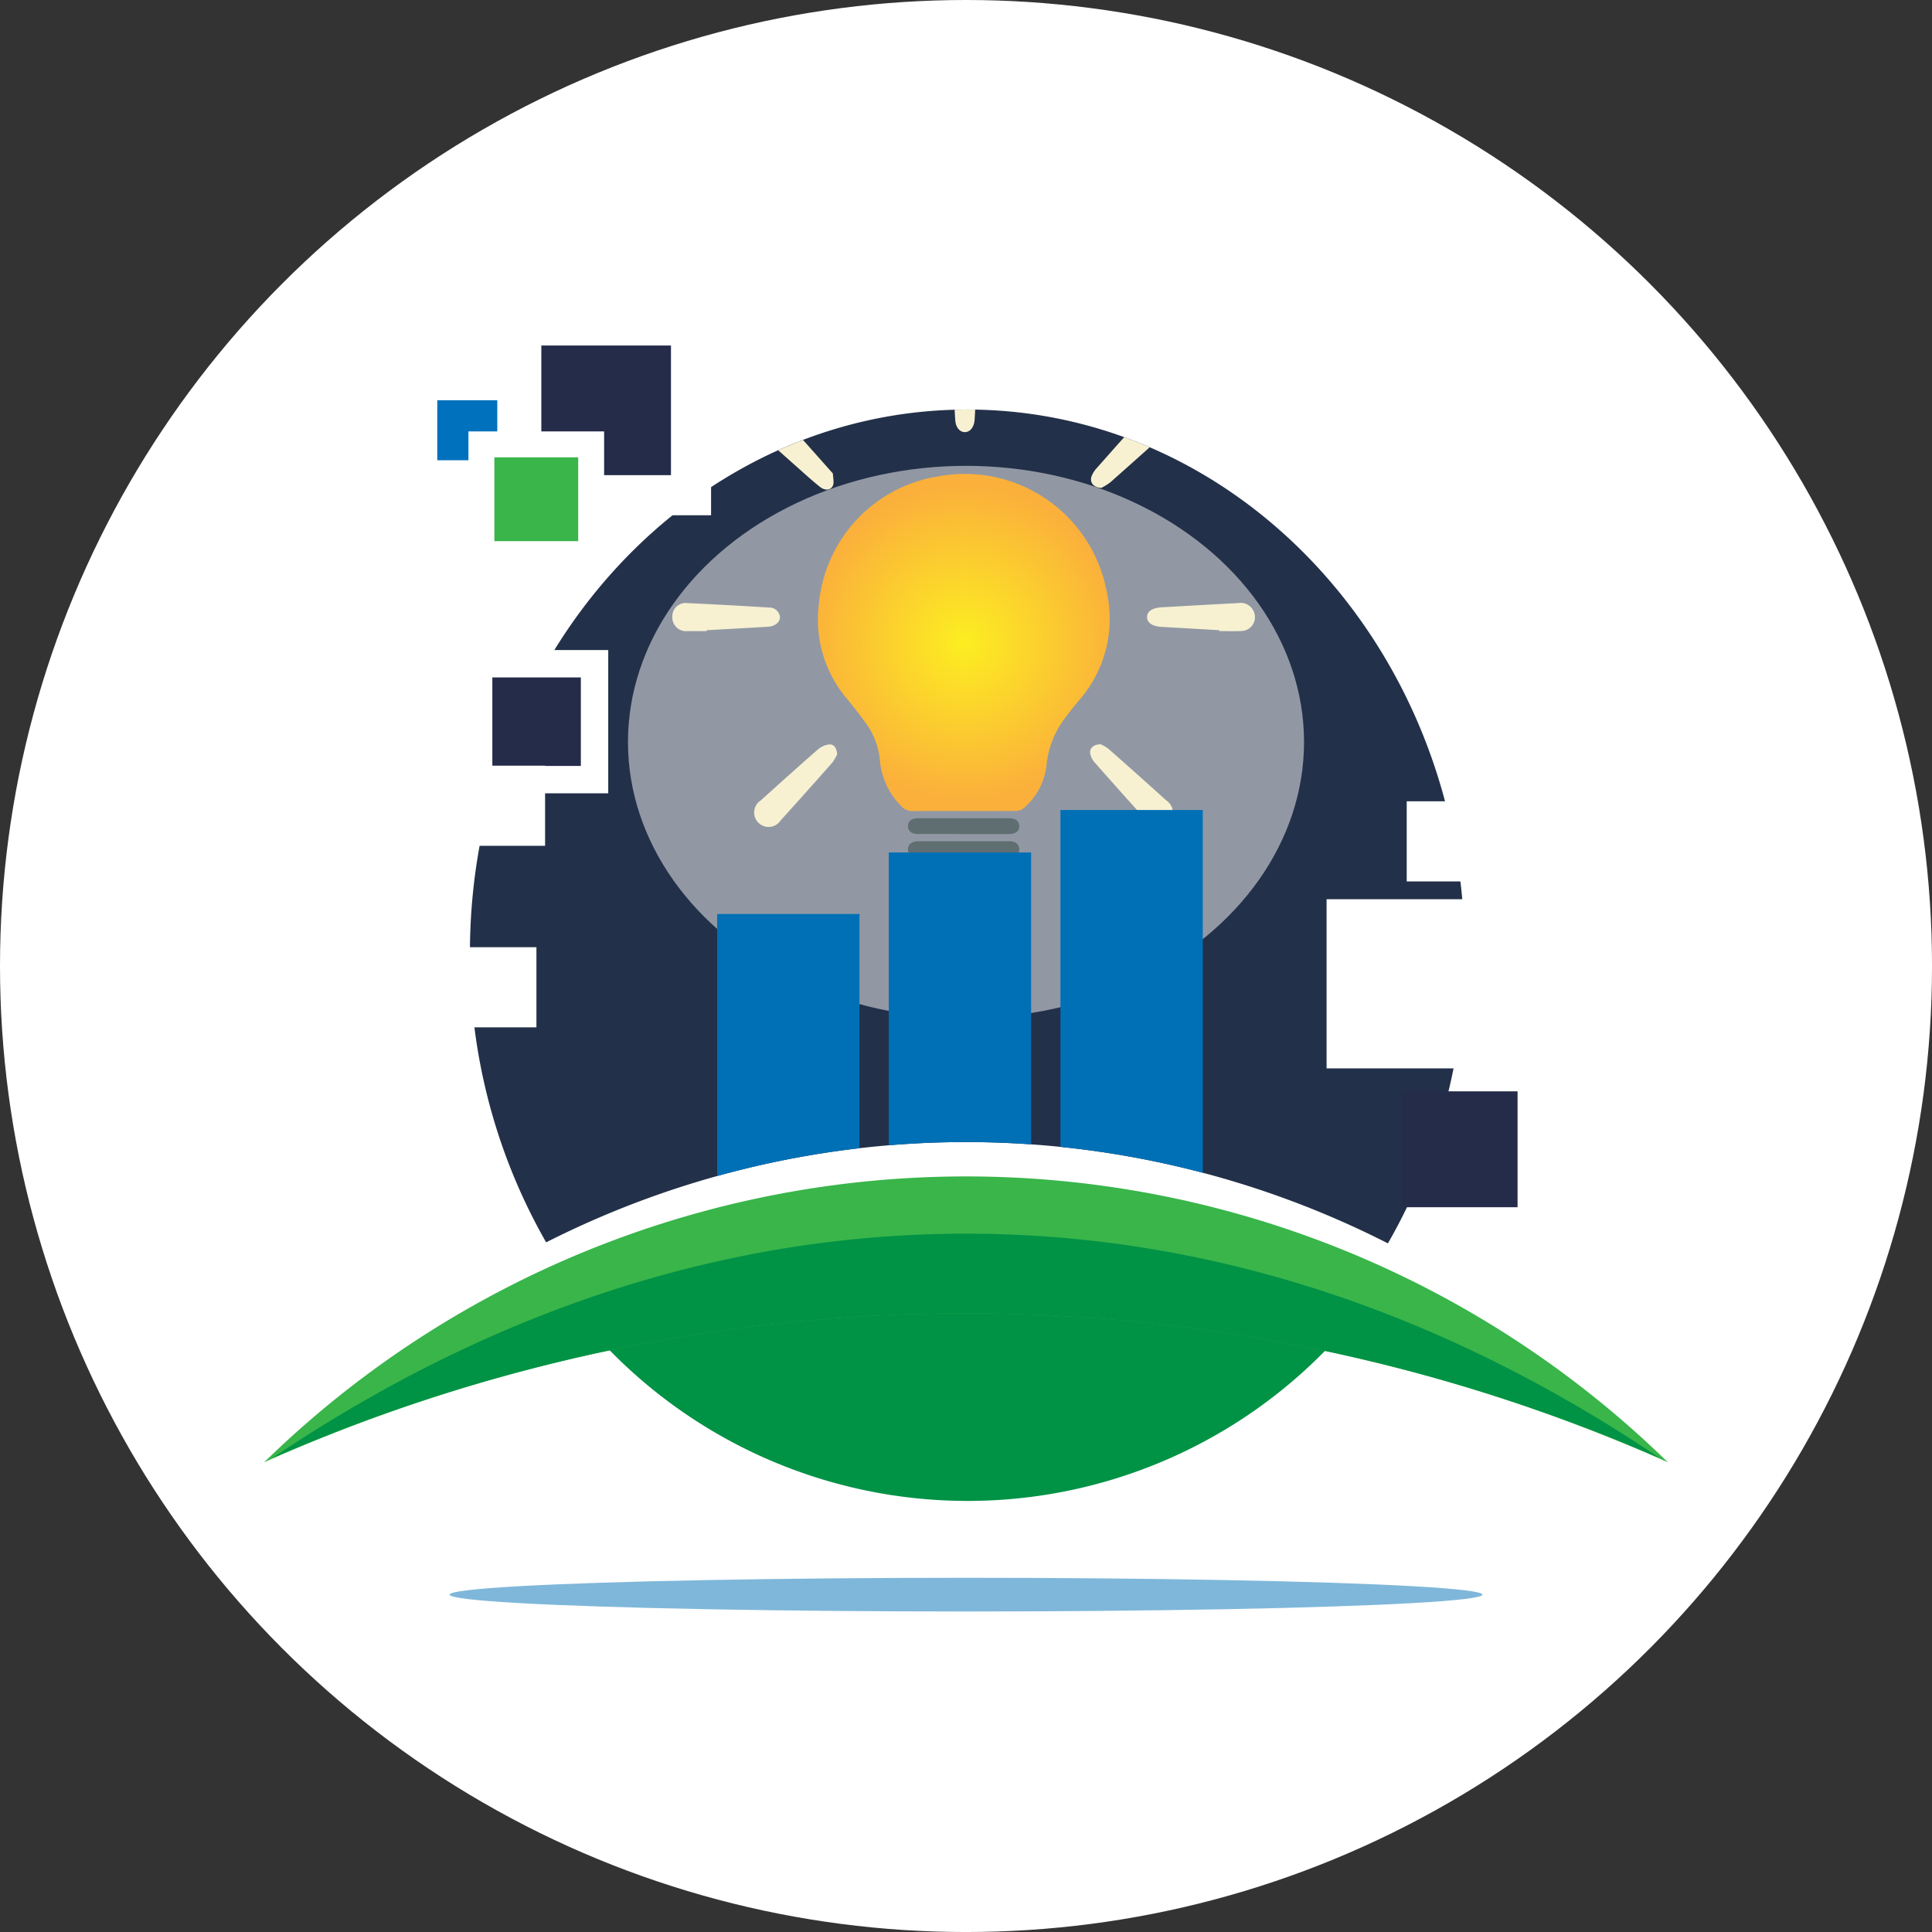
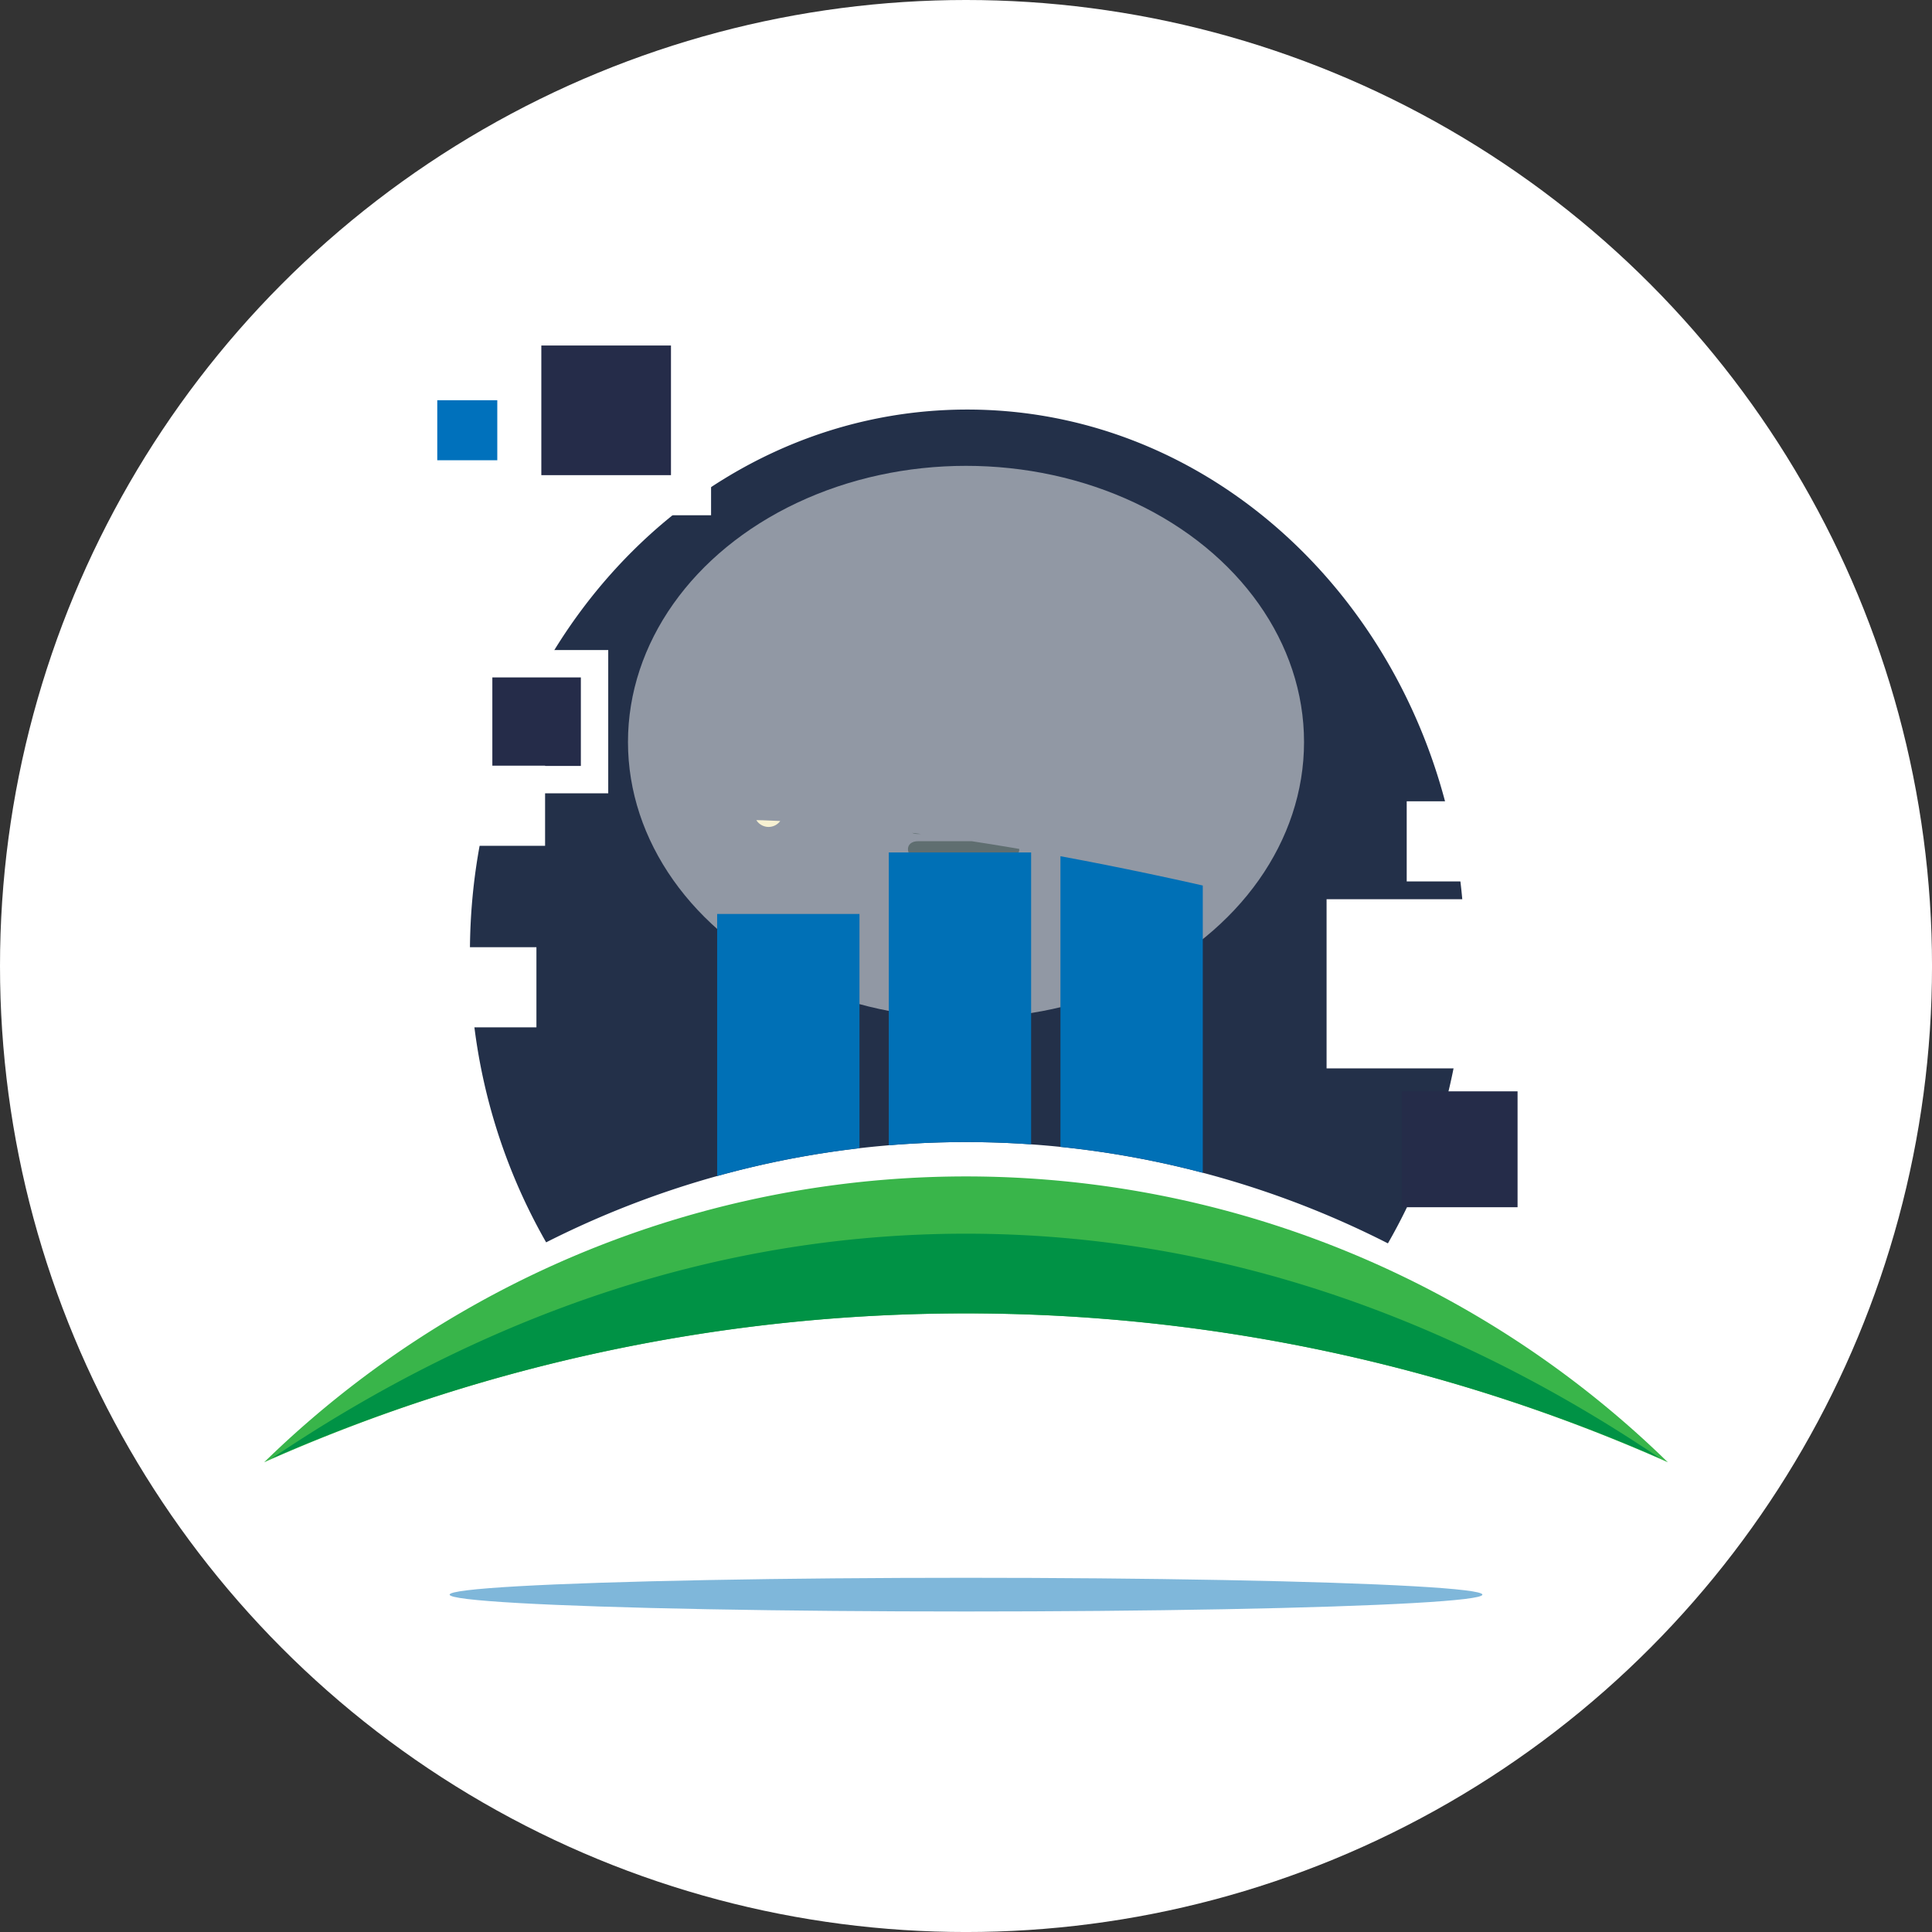
<svg xmlns="http://www.w3.org/2000/svg" viewBox="0 0 109.961 109.961">
  <rect x="0" y="0" width="109.961" height="109.961" fill="#333333" stroke="none" />
  <defs>
    <style>
      .b51eb5c9-0d04-466a-ac2b-358be66cd962 {
        fill: none;
      }

      .b4780917-e6d1-4549-9d25-77eaee3d0ec9 {
        isolation: isolate;
      }

      .bd3d79e7-855d-4123-91ad-843efa73ce06, .ffd28f13-13d7-4eb7-a456-e3545a317fe8 {
        fill: #fff;
      }

      .adfbad87-22f8-4cc6-88fa-fbe724b5d168 {
        fill: #009245;
      }

      .a22a334f-091c-4462-8011-e6b0140a5f25, .bf2833ce-e048-4e78-aea7-d20512c31977 {
        fill: #39b54a;
      }

      .aa68ac8d-2b9f-43e4-8d4f-7a691a0d9cb1, .ebf36e80-0a3c-4d72-8e68-06cf3f17c05c {
        fill: #0070b6;
      }

      .aa68ac8d-2b9f-43e4-8d4f-7a691a0d9cb1, .ffd28f13-13d7-4eb7-a456-e3545a317fe8 {
        opacity: 0.5;
      }

      .ab7763b9-424e-4e77-9d16-cbd2e249afd2 {
        fill: #233049;
      }

      .ffd28f13-13d7-4eb7-a456-e3545a317fe8 {
        mix-blend-mode: overlay;
      }

      .b82b2941-7d42-4c8e-bd80-508133fb2233 {
        clip-path: url(#ff60dad1-c21e-40db-ae79-eeaf00d97e58);
      }

      .ac8681d3-b3bd-4bdf-8d21-3a1296127c2e {
        fill: url(#e9ac1e29-f445-4ccf-9eab-d1bb03cd12e3);
      }

      .bd6764d1-fae2-4d91-ad5b-f778d476b6b4 {
        fill: #5f6e70;
      }

      .ea24ac03-d016-46e1-9ded-f7045aa468f9 {
        fill: #f7f1d2;
      }

      .b2475821-d076-4ee0-98aa-ae59272408ae, .b77e85c7-3733-4442-910a-08ae58feb810, .bf0ba38d-6591-45e5-968e-a60a8c46b856 {
        fill: #252c49;
      }

      .b77e85c7-3733-4442-910a-08ae58feb810, .b897a74a-9994-4a0a-b525-fd5982d5b162, .bf0ba38d-6591-45e5-968e-a60a8c46b856, .bf2833ce-e048-4e78-aea7-d20512c31977 {
        stroke: #fff;
        stroke-miterlimit: 10;
      }

      .bf0ba38d-6591-45e5-968e-a60a8c46b856 {
        stroke-width: 1.558px;
      }

      .b77e85c7-3733-4442-910a-08ae58feb810 {
        stroke-width: 2.282px;
      }

      .b897a74a-9994-4a0a-b525-fd5982d5b162 {
        fill: #0071bc;
        stroke-width: 1.057px;
      }

      .bf2833ce-e048-4e78-aea7-d20512c31977 {
        stroke-width: 1.476px;
      }
    </style>
    <clipPath id="ff60dad1-c21e-40db-ae79-eeaf00d97e58">
-       <path class="b51eb5c9-0d04-466a-ac2b-358be66cd962" d="M54.981,65.001a52.932,52.932,0,0,1,24.013,5.766A32.916,32.916,0,0,0,83.364,54.247c0-17.086-12.675-30.937-28.309-30.937S26.746,37.161,26.746,54.247a32.921,32.921,0,0,0,4.338,16.462A52.925,52.925,0,0,1,54.981,65.001Z" />
+       <path class="b51eb5c9-0d04-466a-ac2b-358be66cd962" d="M54.981,65.001a52.932,52.932,0,0,1,24.013,5.766A32.916,32.916,0,0,0,83.364,54.247S26.746,37.161,26.746,54.247a32.921,32.921,0,0,0,4.338,16.462A52.925,52.925,0,0,1,54.981,65.001Z" />
    </clipPath>
    <radialGradient id="e9ac1e29-f445-4ccf-9eab-d1bb03cd12e3" cx="54.854" cy="36.575" r="8.957" gradientUnits="userSpaceOnUse">
      <stop offset="0" stop-color="#fcee21" />
      <stop offset="1" stop-color="#fbb03b" />
    </radialGradient>
  </defs>
  <g class="b4780917-e6d1-4549-9d25-77eaee3d0ec9">
    <g id="be82da45-b8e3-4505-9029-5965d15789fc" data-name="Layer 2">
      <g id="a601654d-2238-4904-8f36-fcf1d10fd6b6" data-name="graficki elementi">
        <g>
          <circle class="bd3d79e7-855d-4123-91ad-843efa73ce06" cx="54.981" cy="54.981" r="54.981" />
-           <path class="adfbad87-22f8-4cc6-88fa-fbe724b5d168" d="M54.981,71.866a80.68,80.68,0,0,0-22.014,3.043,28.491,28.491,0,0,0,44.177.043A80.671,80.671,0,0,0,54.981,71.866Z" />
          <path class="a22a334f-091c-4462-8011-e6b0140a5f25" d="M54.981,74.754a97.999,97.999,0,0,1,39.947,8.473,57.175,57.175,0,0,0-79.894,0A97.998,97.998,0,0,1,54.981,74.754Z" />
          <path class="adfbad87-22f8-4cc6-88fa-fbe724b5d168" d="M15.474,83.003a98.707,98.707,0,0,1,79.013,0c-12.227-8.25-25.555-12.787-39.506-12.787S27.701,74.753,15.474,83.003Z" />
          <ellipse class="aa68ac8d-2b9f-43e4-8d4f-7a691a0d9cb1" cx="54.981" cy="90.76" rx="29.39" ry="0.959" />
          <path class="ab7763b9-424e-4e77-9d16-cbd2e249afd2" d="M54.981,65.001a52.932,52.932,0,0,1,24.013,5.766A32.916,32.916,0,0,0,83.364,54.247c0-17.086-12.675-30.937-28.309-30.937S26.746,37.161,26.746,54.247a32.921,32.921,0,0,0,4.338,16.462A52.925,52.925,0,0,1,54.981,65.001Z" />
          <ellipse class="ffd28f13-13d7-4eb7-a456-e3545a317fe8" cx="54.981" cy="42.233" rx="19.239" ry="15.719" />
          <g class="b82b2941-7d42-4c8e-bd80-508133fb2233">
            <g>
              <path class="ac8681d3-b3bd-4bdf-8d21-3a1296127c2e" d="M54.851,46.159c-.966,0-1.931-.006-2.897.004a.839.839,0,0,1-.667-.291,4.177,4.177,0,0,1-1.211-2.652,4.313,4.313,0,0,0-.911-2.219c-.343-.473-.71-.931-1.084-1.379a6.981,6.981,0,0,1-1.469-5.293A8.102,8.102,0,0,1,53.416,27.111,8.217,8.217,0,0,1,62.986,33.654a7.057,7.057,0,0,1-1.534,6.165c-.282.323-.545.663-.803,1.006a5.268,5.268,0,0,0-1.095,2.82,3.784,3.784,0,0,1-1.295,2.357.746.746,0,0,1-.483.15C56.802,46.166,55.826,46.159,54.851,46.159Z" />
              <path class="bd6764d1-fae2-4d91-ad5b-f778d476b6b4" d="M54.822,48.791q-1.285-0-2.571-.001c-.357-.001-.565-.164-.574-.441-.009-.285.213-.471.578-.471q2.6-.003,5.2 0c.35 0.0.56.18.558.46-.002.281-.209.448-.562.453-.058.001-.117 0-.175 0Q56.049,48.791,54.822,48.791Z" />
              <path class="bd6764d1-fae2-4d91-ad5b-f778d476b6b4" d="M54.854,46.571q1.3-0,2.599.001c.359.001.56.165.56.448 0.0.281-.201.449-.562.45q-2.614.004-5.228-.001c-.35-.001-.558-.186-.547-.465.011-.271.208-.431.548-.432C53.101,46.569,53.978,46.571,54.854,46.571Z" />
              <path class="bd6764d1-fae2-4d91-ad5b-f778d476b6b4" d="M54.847,50.098c-.731-0-1.462.002-2.193-.001-.341-.001-.516-.162-.513-.455.004-.293.176-.44.526-.441q2.178-.002,4.356-0c.346 0.0.525.151.53.439.005.298-.179.456-.543.457C56.289,50.1,55.568,50.099,54.847,50.098Z" />
              <path class="bd6764d1-fae2-4d91-ad5b-f778d476b6b4" d="M54.841,51.42c-.332 0-.663.003-.995-.001-.358-.004-.552-.17-.548-.463.003-.281.194-.448.532-.45q1.024-.006,2.048 0c.327.002.528.187.524.463-.004.275-.203.446-.537.45C55.523,51.423,55.182,51.42,54.841,51.42Z" />
              <path class="ea24ac03-d016-46e1-9ded-f7045aa468f9" d="M47.652,42.92a2.522,2.522,0,0,1-.28.482q-1.46,1.657-2.943,3.294A.82.82,0,1,1,43.3,45.556c1.083-.978,2.168-1.953,3.267-2.914a1.197,1.197,0,0,1,.594-.266C47.468,42.334,47.603,42.556,47.652,42.92Z" />
              <path class="ea24ac03-d016-46e1-9ded-f7045aa468f9" d="M62.645,42.361a2.22,2.22,0,0,1,.445.261q1.657,1.459,3.296,2.94a.82.82,0,1,1-1.142,1.127q-1.481-1.638-2.941-3.295a1.146,1.146,0,0,1-.242-.448C61.976,42.626,62.198,42.367,62.645,42.361Z" />
              <path class="ea24ac03-d016-46e1-9ded-f7045aa468f9" d="M62.683,27.768c-.441-.011-.671-.314-.562-.643a1.403,1.403,0,0,1,.288-.468c.94-1.063,1.88-2.127,2.842-3.17a1.153,1.153,0,0,1,.686-.407.972.972,0,0,1,.719.366,1.218,1.218,0,0,1,.038.778c-.021.134-.176.259-.292.364q-1.597,1.438-3.206,2.863A3.088,3.088,0,0,1,62.683,27.768Z" />
              <path class="ea24ac03-d016-46e1-9ded-f7045aa468f9" d="M43.732,23.114a2.324,2.324,0,0,1,.562.365c1.012,1.105,2.004,2.229,3.001,3.347.044.049.11.105.112.16.01.235.083.521-.022.694-.159.262-.477.219-.705.039-.395-.311-.769-.65-1.145-.985-.803-.714-1.605-1.428-2.4-2.151a.783.783,0,0,1-.259-.929A.896.896,0,0,1,43.732,23.114Z" />
              <path class="ea24ac03-d016-46e1-9ded-f7045aa468f9" d="M69.391,35.868c-1.086-.063-2.172-.128-3.258-.187-.531-.029-.833-.218-.846-.544-.014-.34.296-.544.852-.574,1.444-.078,2.887-.166,4.331-.238a.814.814,0,0,1,.913.543.788.788,0,0,1-.721,1.046c-.423.022-.848.004-1.272.004Z" />
              <path class="ea24ac03-d016-46e1-9ded-f7045aa468f9" d="M54.116,19.851c0-.186-.004-.371.001-.557a.771.771,0,0,1,.776-.826.758.758,0,0,1,.815.826c-.048,1.272-.127,2.544-.194,3.815-.014.265-.025.53-.045.795-.03.401-.247.678-.533.69-.304.013-.542-.262-.568-.691-.084-1.35-.161-2.701-.24-4.052Z" />
              <path class="ea24ac03-d016-46e1-9ded-f7045aa468f9" d="M40.214,35.92c-.358,0-.716.003-1.073-.001a.783.783,0,0,1-.875-.81.758.758,0,0,1,.855-.783c1.55.07,3.1.158,4.649.252a.604.604,0,0,1,.623.554c-.006.288-.281.515-.682.539-1.165.07-2.331.133-3.496.199Z" />
            </g>
            <rect class="ebf36e80-0a3c-4d72-8e68-06cf3f17c05c" x="40.817" y="52.02" width="8.101" height="15.298" />
            <rect class="ebf36e80-0a3c-4d72-8e68-06cf3f17c05c" x="50.586" y="48.517" width="8.101" height="18.801" />
            <rect class="ebf36e80-0a3c-4d72-8e68-06cf3f17c05c" x="60.356" y="46.102" width="8.101" height="21.216" />
          </g>
          <rect class="bf0ba38d-6591-45e5-968e-a60a8c46b856" x="27.243" y="37.777" width="6.596" height="6.596" />
          <rect class="b77e85c7-3733-4442-910a-08ae58feb810" x="29.669" y="18.524" width="9.661" height="9.661" />
          <rect class="b2475821-d076-4ee0-98aa-ae59272408ae" x="79.777" y="62.114" width="6.596" height="6.596" />
          <rect class="b897a74a-9994-4a0a-b525-fd5982d5b162" x="24.359" y="22.251" width="4.473" height="4.473" />
-           <rect class="bf2833ce-e048-4e78-aea7-d20512c31977" x="27.399" y="25.292" width="6.247" height="6.247" />
          <rect class="bd3d79e7-855d-4123-91ad-843efa73ce06" x="26.463" y="43.579" width="4.561" height="4.561" />
          <rect class="bd3d79e7-855d-4123-91ad-843efa73ce06" x="80.064" y="45.606" width="4.561" height="4.561" />
          <rect class="bd3d79e7-855d-4123-91ad-843efa73ce06" x="75.503" y="51.18" width="9.628" height="9.628" />
          <rect class="bd3d79e7-855d-4123-91ad-843efa73ce06" x="25.97" y="53.911" width="4.561" height="4.561" />
        </g>
      </g>
    </g>
  </g>
</svg>